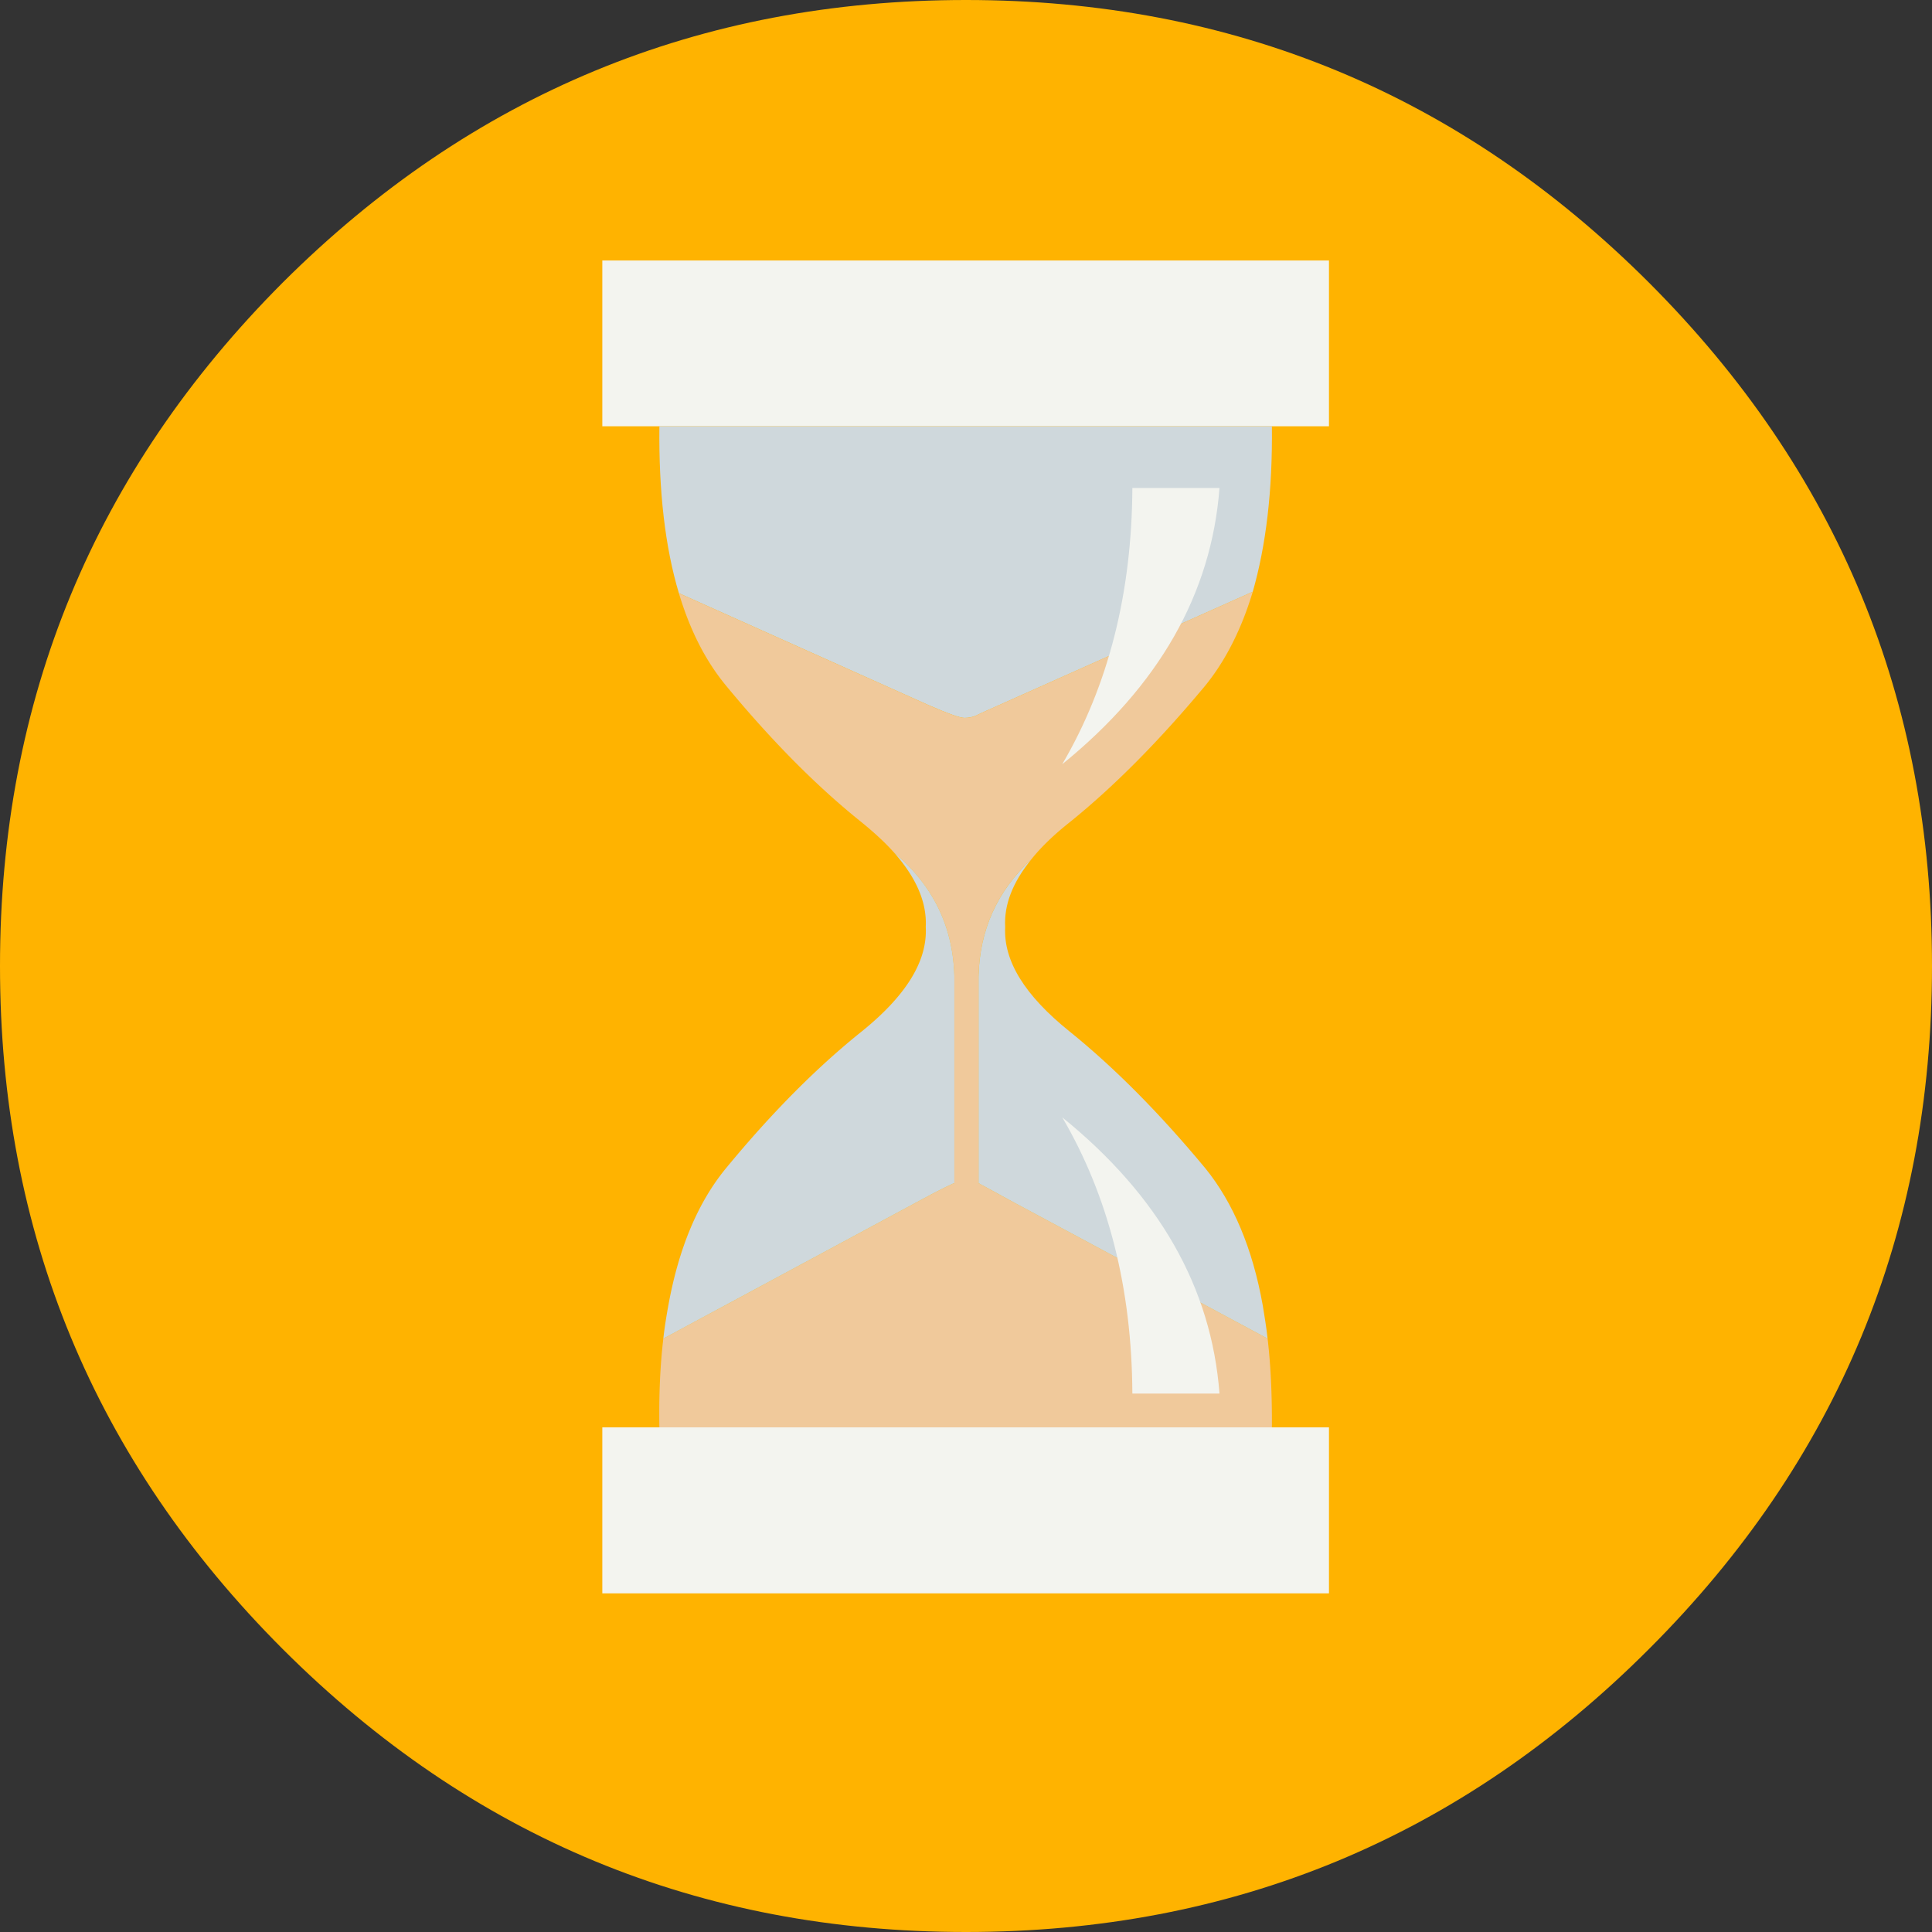
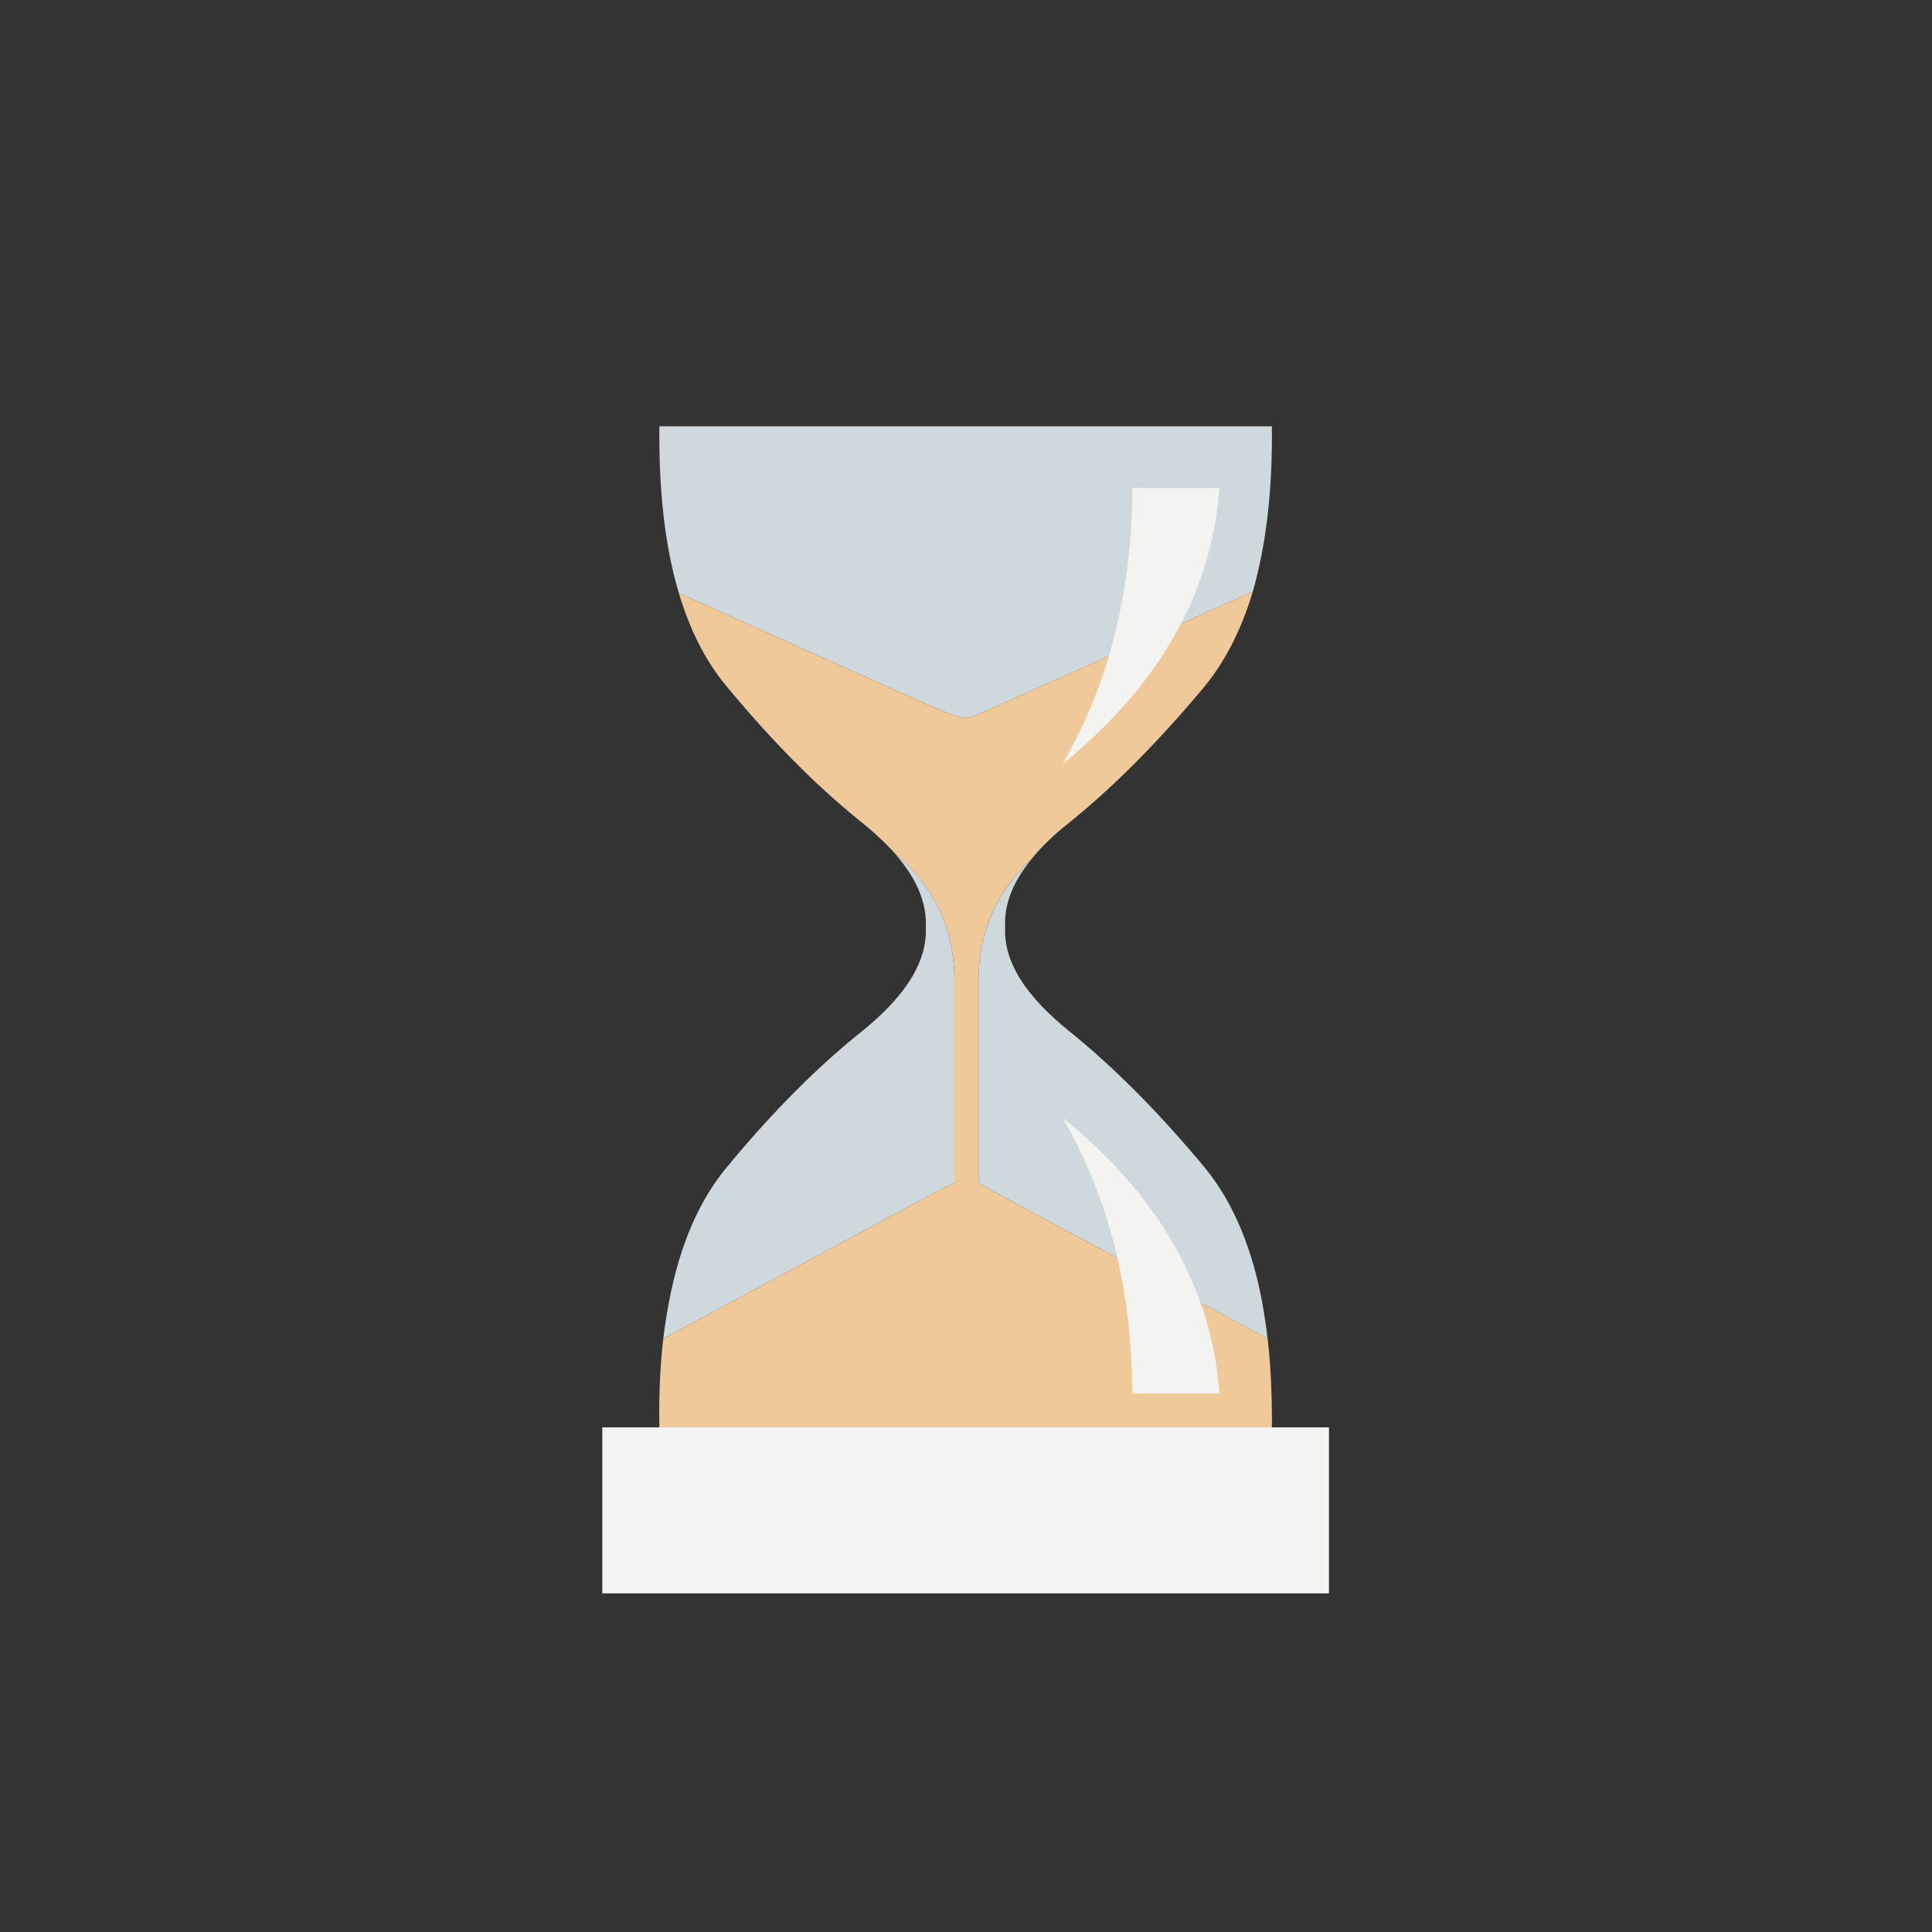
<svg xmlns="http://www.w3.org/2000/svg" xml:space="preserve" width="108" height="108" style="shape-rendering:geometricPrecision;text-rendering:geometricPrecision;image-rendering:optimizeQuality;fill-rule:evenodd;clip-rule:evenodd">
  <rect width="100%" height="100%" fill="#333333" stroke="none" />
  <defs>
    <style>.fil1,.fil2{fill:#cfd8dc;fill-rule:nonzero}.fil1{fill:#f3f4ef}</style>
  </defs>
  <g id="Слой_x0020_1">
-     <path d="M108 54c0-14.91-5.27-27.64-15.82-38.2C81.64 5.27 68.91 0 54 0S26.36 5.27 15.8 15.8C5.27 26.36 0 39.09 0 54c0 14.91 5.27 27.64 15.8 38.18C26.36 102.73 39.09 108 54 108c14.91 0 27.64-5.27 38.18-15.82C102.73 81.64 108 68.91 108 54z" style="fill:#ffb300;fill-rule:nonzero" />
-     <path class="fil1" d="M71.1 23.83h3.19v-9.27H33.67v9.27z" />
    <path class="fil2" d="M54.59 39.99c.01-.02.69-.32 2.01-.91l13.43-6c.74-2.58 1.11-5.65 1.07-9.25H36.86c-.04 3.64.32 6.76 1.09 9.33l13.94 6.25c1.1.48 1.77.72 2.02.72.24 0 .47-.04.68-.14z" />
    <path d="M56.6 39.08c-1.32.59-2 .89-2.01.91-.21.1-.44.14-.68.14-.25 0-.92-.24-2.02-.72l-13.94-6.25c.62 2.07 1.49 3.78 2.63 5.16 2.56 3.1 5.09 5.65 7.59 7.65.7.57 1.31 1.13 1.8 1.68 2.19 1.84 3.31 4.14 3.38 6.94v11.55a.95.95 0 0 0-.21.09c-.31.14-.7.34-1.16.58l-14.9 8.02c-.18 1.53-.25 3.18-.22 4.96H71.1c.01-1.78-.06-3.43-.24-4.96l-14.18-7.61c-1.16-.63-1.82-1-1.98-1.08V54.59c.06-2.6 1.04-4.78 2.95-6.55.55-.69 1.27-1.38 2.14-2.07 2.48-2 5.01-4.55 7.59-7.65 1.13-1.39 2.02-3.15 2.65-5.24l-13.43 6z" style="fill:#f0c99b;fill-rule:nonzero" />
    <path class="fil2" d="M51.75 51.82c.1 1.9-1.09 3.83-3.58 5.84-2.5 2-5.03 4.54-7.59 7.65-1.57 1.91-2.64 4.47-3.22 7.67-.11.6-.21 1.22-.28 1.85l14.9-8.02c.46-.24.85-.44 1.16-.58a.95.95 0 0 1 .21-.09V54.59c-.07-2.8-1.19-5.1-3.38-6.94 1.26 1.42 1.85 2.81 1.78 4.17z" />
    <path class="fil1" d="M36.86 79.79h-3.19v9.28h40.62v-9.28z" />
    <path class="fil2" d="M59.79 57.66c-2.5-2.01-3.7-3.94-3.6-5.84-.07-1.24.42-2.5 1.46-3.78-1.91 1.77-2.89 3.95-2.95 6.55v11.55c.16.08.82.45 1.98 1.08l14.18 7.61c-.07-.63-.17-1.25-.27-1.85-.57-3.2-1.66-5.76-3.21-7.67-2.58-3.11-5.11-5.65-7.59-7.65z" />
    <path class="fil1" d="M68.17 27.28H63.3c-.03 5.88-1.34 11.04-3.92 15.44 5.41-4.39 8.34-9.53 8.79-15.44zM63.3 77.9h4.87c-.45-5.92-3.38-11.06-8.79-15.44 2.58 4.4 3.89 9.55 3.92 15.44z" />
  </g>
</svg>